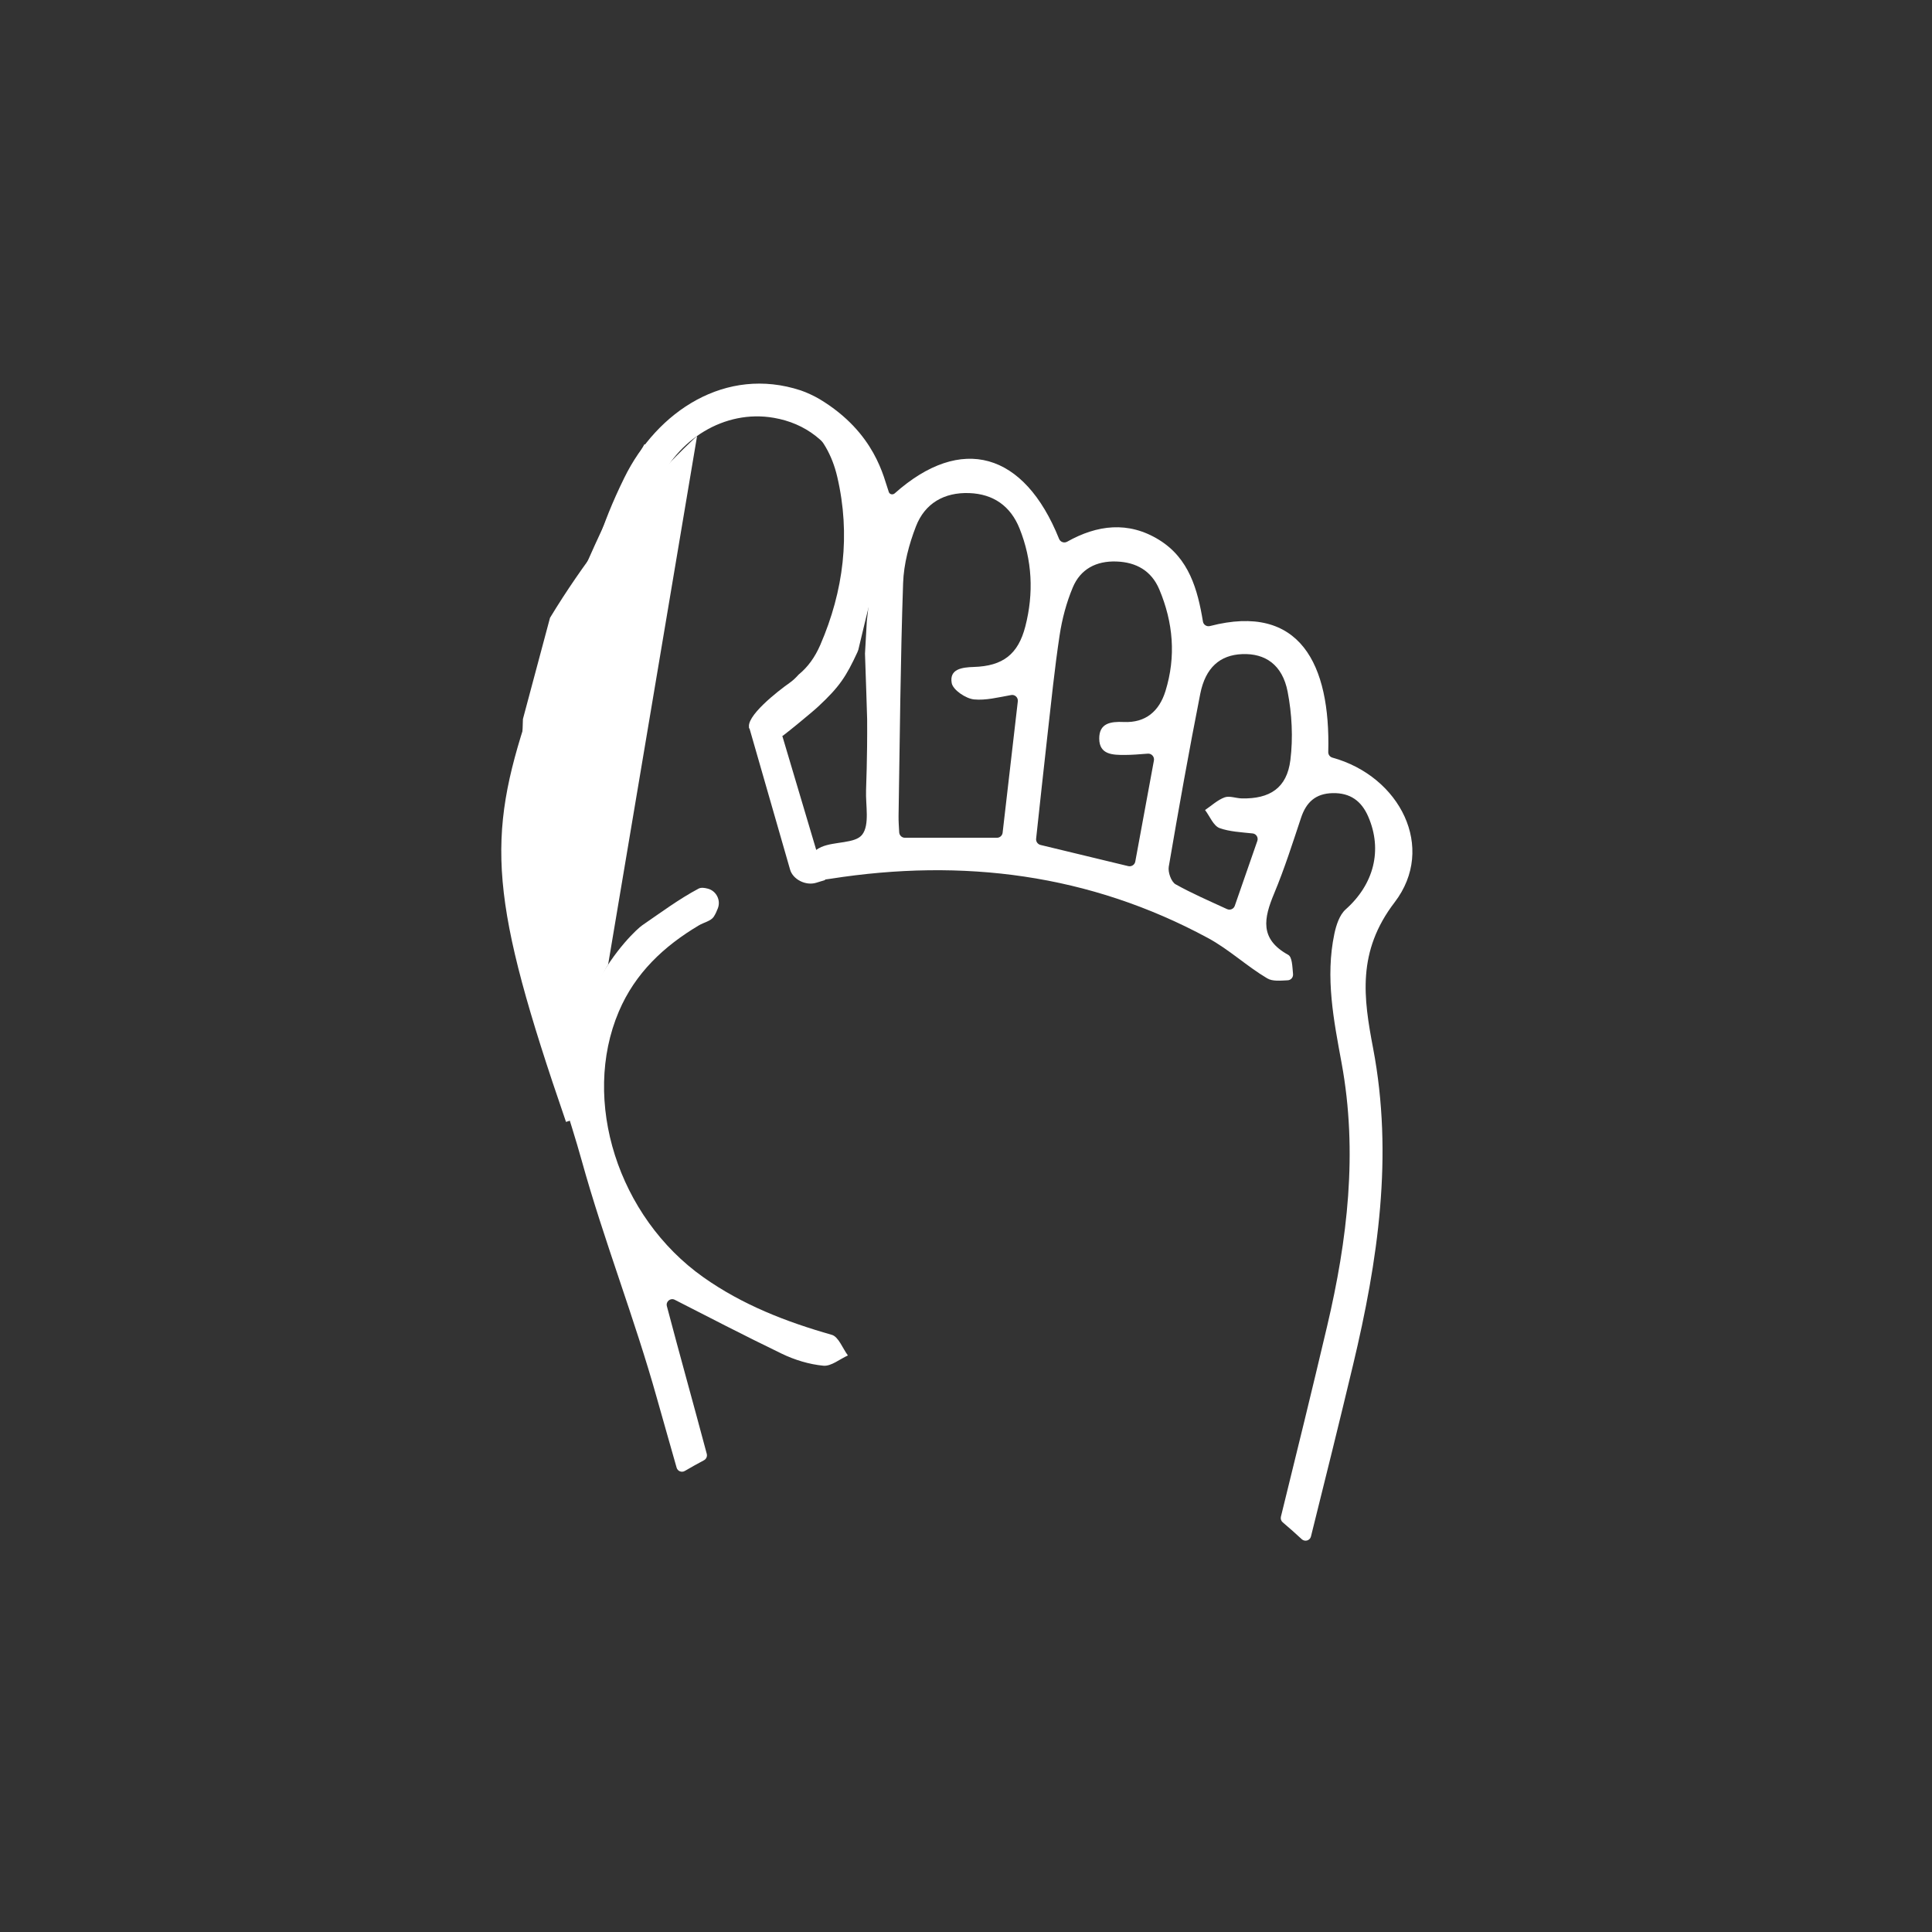
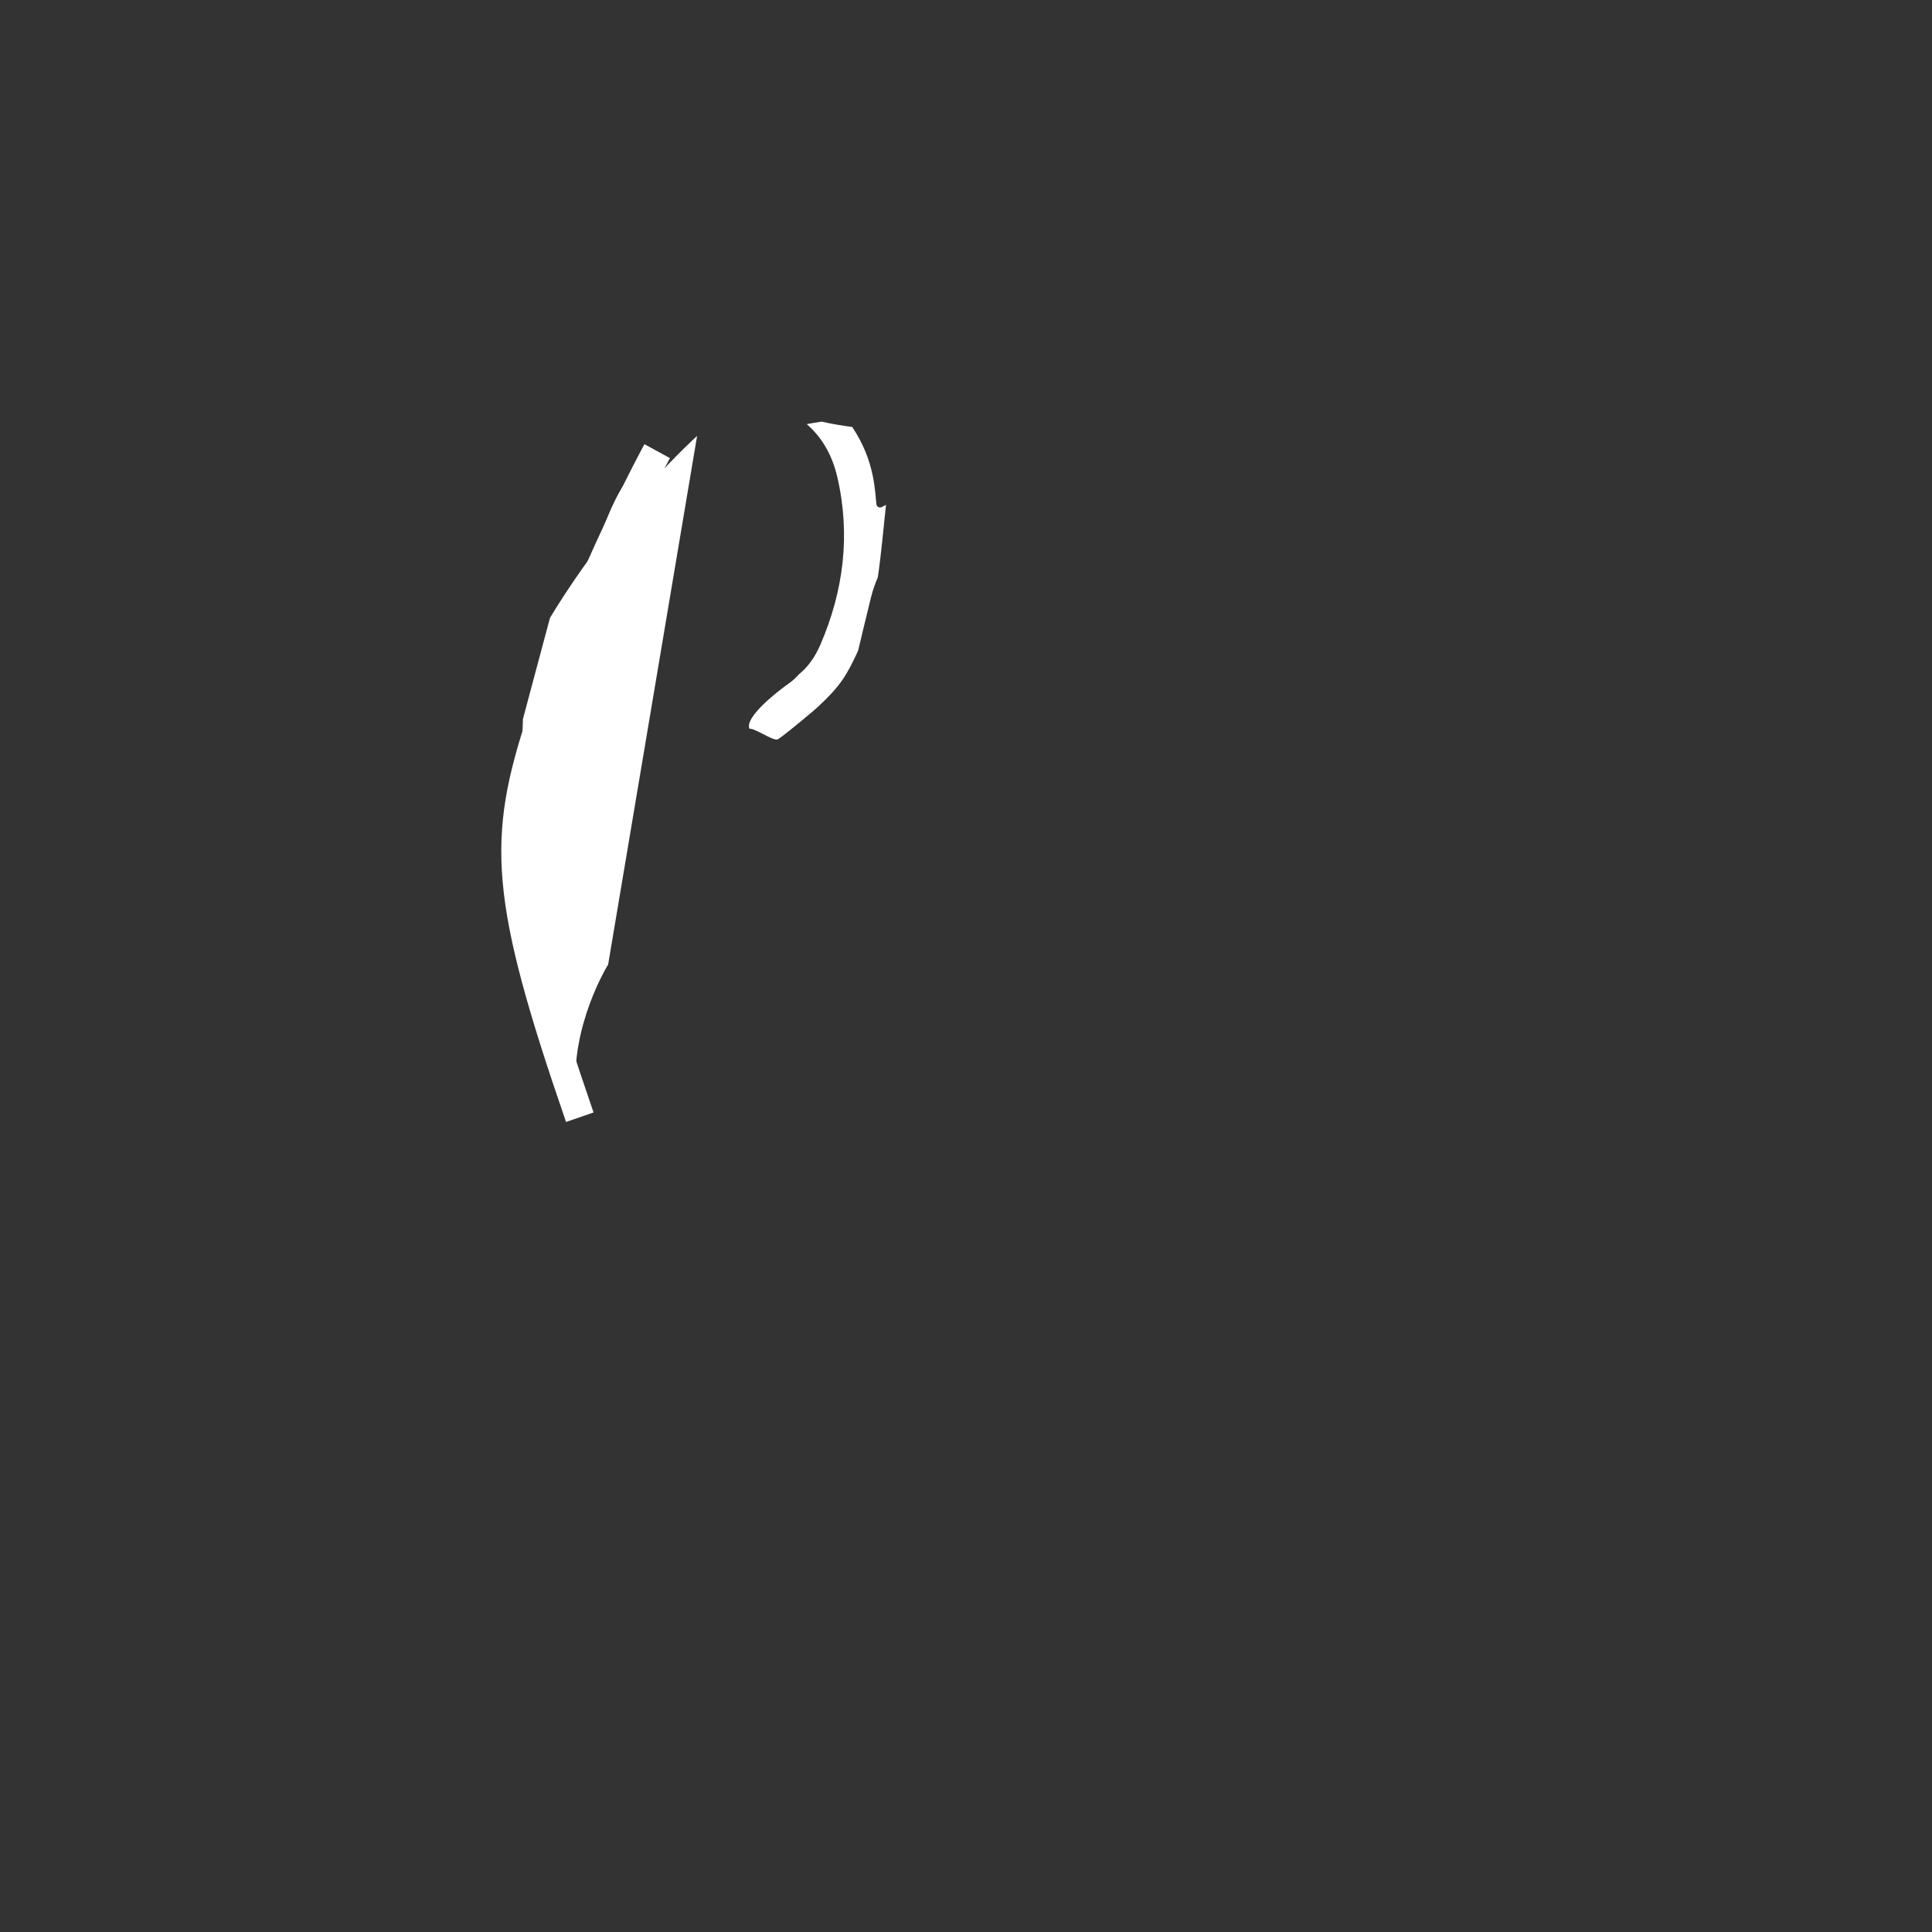
<svg xmlns="http://www.w3.org/2000/svg" width="177" height="177" viewBox="0 0 177 177" fill="none">
  <rect x="0" y="0" width="177" height="177" fill="#333333" stroke="none" />
  <g clip-path="url(#clip0_203_7882)">
    <mask id="mask0_203_7882" style="mask-type:luminance" maskUnits="userSpaceOnUse" x="0" y="0" width="177" height="177">
      <path d="M0 176.731H176.731V3.54231e-05H0V176.731Z" fill="white" />
    </mask>
    <g mask="url(#mask0_203_7882)">
-       <path d="M76.202 122.289C72.014 121.098 68.019 119.546 64.444 117.018C56.623 111.49 53.227 100.825 56.694 92.67C58.188 89.157 60.808 86.691 64.024 84.779C64.48 84.507 65.128 84.383 65.386 83.993C65.544 83.751 65.666 83.483 65.77 83.206C66.051 82.461 65.622 81.619 64.851 81.415C64.518 81.326 64.215 81.295 63.994 81.414C62.19 82.376 60.53 83.611 58.835 84.773C58.423 85.057 56.306 86.975 54.582 90.289C54.42 90.597 53.948 90.427 54.018 90.086C54.748 86.547 54.526 82.758 54.822 80.391C54.092 80.419 53.347 80.354 52.603 80.167C52.035 80.026 51.494 79.815 50.98 79.553C49.806 82.793 48.21 74.357 47.474 77.765C45.91 85.001 51.264 99.001 53.29 106.313C55.327 113.657 58.142 120.786 60.191 128.127C60.78 130.231 61.392 132.342 61.988 134.459C62.079 134.783 62.45 134.93 62.739 134.761C63.319 134.423 63.902 134.095 64.494 133.781C64.706 133.667 64.811 133.425 64.75 133.193C63.514 128.549 62.24 124.013 61.095 119.661C60.983 119.235 61.428 118.879 61.82 119.081C64.704 120.553 68.142 122.337 71.627 124.021C72.806 124.59 74.134 124.995 75.428 125.119C76.142 125.189 76.927 124.518 77.68 124.179C77.194 123.527 76.823 122.466 76.202 122.289Z" fill="white" />
-       <path d="M118.218 69.634C117.899 72.188 116.342 73.204 113.76 73.146C113.232 73.134 112.64 72.887 112.19 73.052C111.539 73.294 110.992 73.812 110.402 74.211C110.84 74.786 111.171 75.668 111.743 75.87C112.656 76.192 113.667 76.24 114.76 76.355C115.088 76.388 115.3 76.726 115.191 77.039L113.122 82.992C113.022 83.279 112.69 83.415 112.414 83.287C110.763 82.526 109.19 81.847 107.703 81.015C107.303 80.792 106.99 79.908 107.076 79.403C107.979 74.115 108.922 68.834 109.96 63.571C110.438 61.154 111.776 60.01 113.794 59.927C115.92 59.838 117.491 60.908 117.967 63.372C118.359 65.407 118.474 67.582 118.218 69.634ZM102.952 66.146C101.747 66.091 100.695 66.252 100.706 67.672C100.716 69.156 101.962 69.164 103.039 69.164C103.703 69.163 104.367 69.106 105.159 69.046C105.502 69.019 105.779 69.334 105.716 69.671C105.131 72.848 104.579 75.846 104.008 78.936C103.954 79.23 103.656 79.42 103.364 79.35C100.658 78.696 98.086 78.076 95.331 77.411C95.074 77.35 94.897 77.104 94.924 76.84C95.267 73.699 95.597 70.576 95.951 67.458C96.302 64.364 96.612 61.264 97.079 58.187C97.303 56.702 97.702 55.204 98.282 53.82C98.986 52.135 100.432 51.376 102.284 51.442C104.11 51.507 105.491 52.3 106.208 53.996C107.484 57.024 107.756 60.144 106.774 63.314C106.198 65.168 104.946 66.235 102.952 66.146ZM93.936 57.387C93.278 59.95 91.873 61.019 89.222 61.103C88.129 61.136 86.962 61.291 87.19 62.576C87.302 63.207 88.484 64.007 89.245 64.078C90.308 64.178 91.41 63.898 92.644 63.675C92.984 63.614 93.287 63.908 93.247 64.252L91.855 76.29C91.826 76.55 91.602 76.751 91.339 76.751H82.897C82.622 76.751 82.397 76.53 82.38 76.256C82.35 75.71 82.314 75.22 82.322 74.734C82.438 67.627 82.495 60.519 82.738 53.418C82.798 51.671 83.278 49.871 83.912 48.23C84.727 46.115 86.495 45.09 88.8 45.174C91.016 45.256 92.579 46.367 93.4 48.404C94.576 51.327 94.716 54.355 93.936 57.387ZM122.07 69.41C121.84 69.347 121.683 69.139 121.688 68.9C121.902 60.871 119.103 55.216 110.854 57.354C110.558 57.43 110.258 57.246 110.208 56.944C109.722 54.008 108.938 51.16 106.192 49.462C103.364 47.714 100.503 48.091 97.769 49.627C97.493 49.783 97.146 49.662 97.026 49.366C93.832 41.41 88.069 39.772 81.969 45.199C81.794 45.355 81.511 45.303 81.43 45.083C80.959 43.784 80.222 39.663 75.093 36.57C74.643 36.298 73.859 35.931 73.359 35.767C66.506 33.514 60.203 37.648 57.19 43.784C56.103 45.996 55.326 47.96 54.758 49.768C55.035 49.734 55.315 49.715 55.599 49.712C56.435 49.702 57.25 49.83 58.023 50.074C58.634 48.244 59.397 46.455 60.209 44.514C61.982 40.279 66.366 37.495 70.888 38.278C73.795 38.78 76.023 40.484 77.386 43.368C79.433 47.702 80.023 52.247 79.414 56.89C79.356 57.886 79.305 58.884 79.246 59.88C79.31 61.71 79.442 65.62 79.443 65.892C79.446 66.671 79.45 67.54 79.438 68.408C79.419 69.738 79.394 71.067 79.344 72.395C79.293 73.787 79.69 75.546 78.993 76.462C78.361 77.296 76.462 77.071 75.243 77.598C74.555 77.894 73.621 78.792 73.655 79.368C73.743 80.808 74.969 80.682 76.097 80.506C88.203 78.611 99.806 80.066 110.678 85.942C112.588 86.976 114.222 88.52 116.099 89.634C116.586 89.923 117.295 89.84 117.972 89.81C118.268 89.795 118.487 89.539 118.462 89.244C118.394 88.508 118.38 87.676 118.018 87.478C115.367 86.016 115.792 84.107 116.73 81.858C117.675 79.594 118.422 77.244 119.198 74.914C119.675 73.487 120.534 72.696 122.095 72.662C123.706 72.628 124.732 73.387 125.348 74.807C126.688 77.891 125.856 81.027 123.284 83.314C122.716 83.819 122.414 84.762 122.247 85.555C121.404 89.556 122.192 93.484 122.914 97.41C124.41 105.551 123.448 113.588 121.58 121.516C120.208 127.339 118.782 133.15 117.35 138.956C117.303 139.146 117.367 139.342 117.516 139.467C118.11 139.966 118.688 140.483 119.255 141.01C119.544 141.278 120.01 141.144 120.104 140.763C121.41 135.53 122.706 130.295 123.959 125.05C126.238 115.504 127.67 105.883 125.798 96.04C124.916 91.415 124.308 87.184 127.771 82.662C131.595 77.664 128.263 71.12 122.07 69.41Z" fill="white" />
      <path d="M80.8 46.446C80.596 46.562 80.33 46.451 80.298 46.218C80.149 45.137 80.204 42.29 78.074 39.115C77.13 38.991 76.197 38.837 75.274 38.627C74.821 38.694 74.365 38.773 73.91 38.858C75.276 40.041 76.232 41.651 76.706 43.69C77.937 48.974 77.292 54.134 75.154 59.078C74.661 60.218 74 61.125 73.177 61.793C72.854 62.153 72.602 62.375 72.314 62.578C71.338 63.262 68.166 65.71 68.666 66.765C69.161 66.711 70.682 67.809 71.205 67.755C71.41 67.735 74.546 65.131 74.966 64.726C76.929 62.901 77.526 61.961 78.55 59.754C78.584 59.682 78.605 59.603 78.636 59.53C79.029 57.901 79.409 56.267 79.818 54.641C79.966 54.05 80.181 53.466 80.421 52.889C80.745 50.701 80.928 48.457 81.173 46.253C81.048 46.321 80.928 46.374 80.8 46.446Z" fill="white" />
      <path d="M54.758 49.768C54.758 49.768 50.774 63.306 50.98 79.553L49.621 90.496L54.821 80.392C54.821 80.392 53.916 60.203 60.209 44.514C60.209 44.514 58.548 38.825 54.758 49.768Z" fill="white" />
-       <path d="M71.68 67.451L75.6 80.622L74.777 80.874C73.824 81.169 72.64 80.573 72.384 79.669L68.625 66.599L71.68 67.451Z" fill="white" />
      <path d="M53.115 80.235C53.115 80.235 48.744 89.611 49.62 93.469C50.496 97.323 52.764 100.129 52.764 100.129C51.695 93.211 51.86 86.594 53.115 80.235Z" fill="white" />
      <path d="M47.908 65.873L50.388 56.603C56.504 46.511 63.864 39.94 63.864 39.94L55.714 88.365C55.714 88.365 52.242 93.944 52.766 100.128C52.766 100.128 46.672 88.507 47.035 85.364C47.396 82.224 47.908 65.873 47.908 65.873Z" fill="white" />
      <path d="M60.209 41.333C60.209 41.333 53.929 52.829 49.622 65.873C45.969 76.938 46.124 82.049 53.117 102.353" stroke="white" stroke-width="2.667" stroke-miterlimit="10" />
    </g>
  </g>
  <defs>
    <clipPath id="clip0_203_7882">
      <rect width="176.731" height="176.731" fill="white" />
    </clipPath>
  </defs>
</svg>